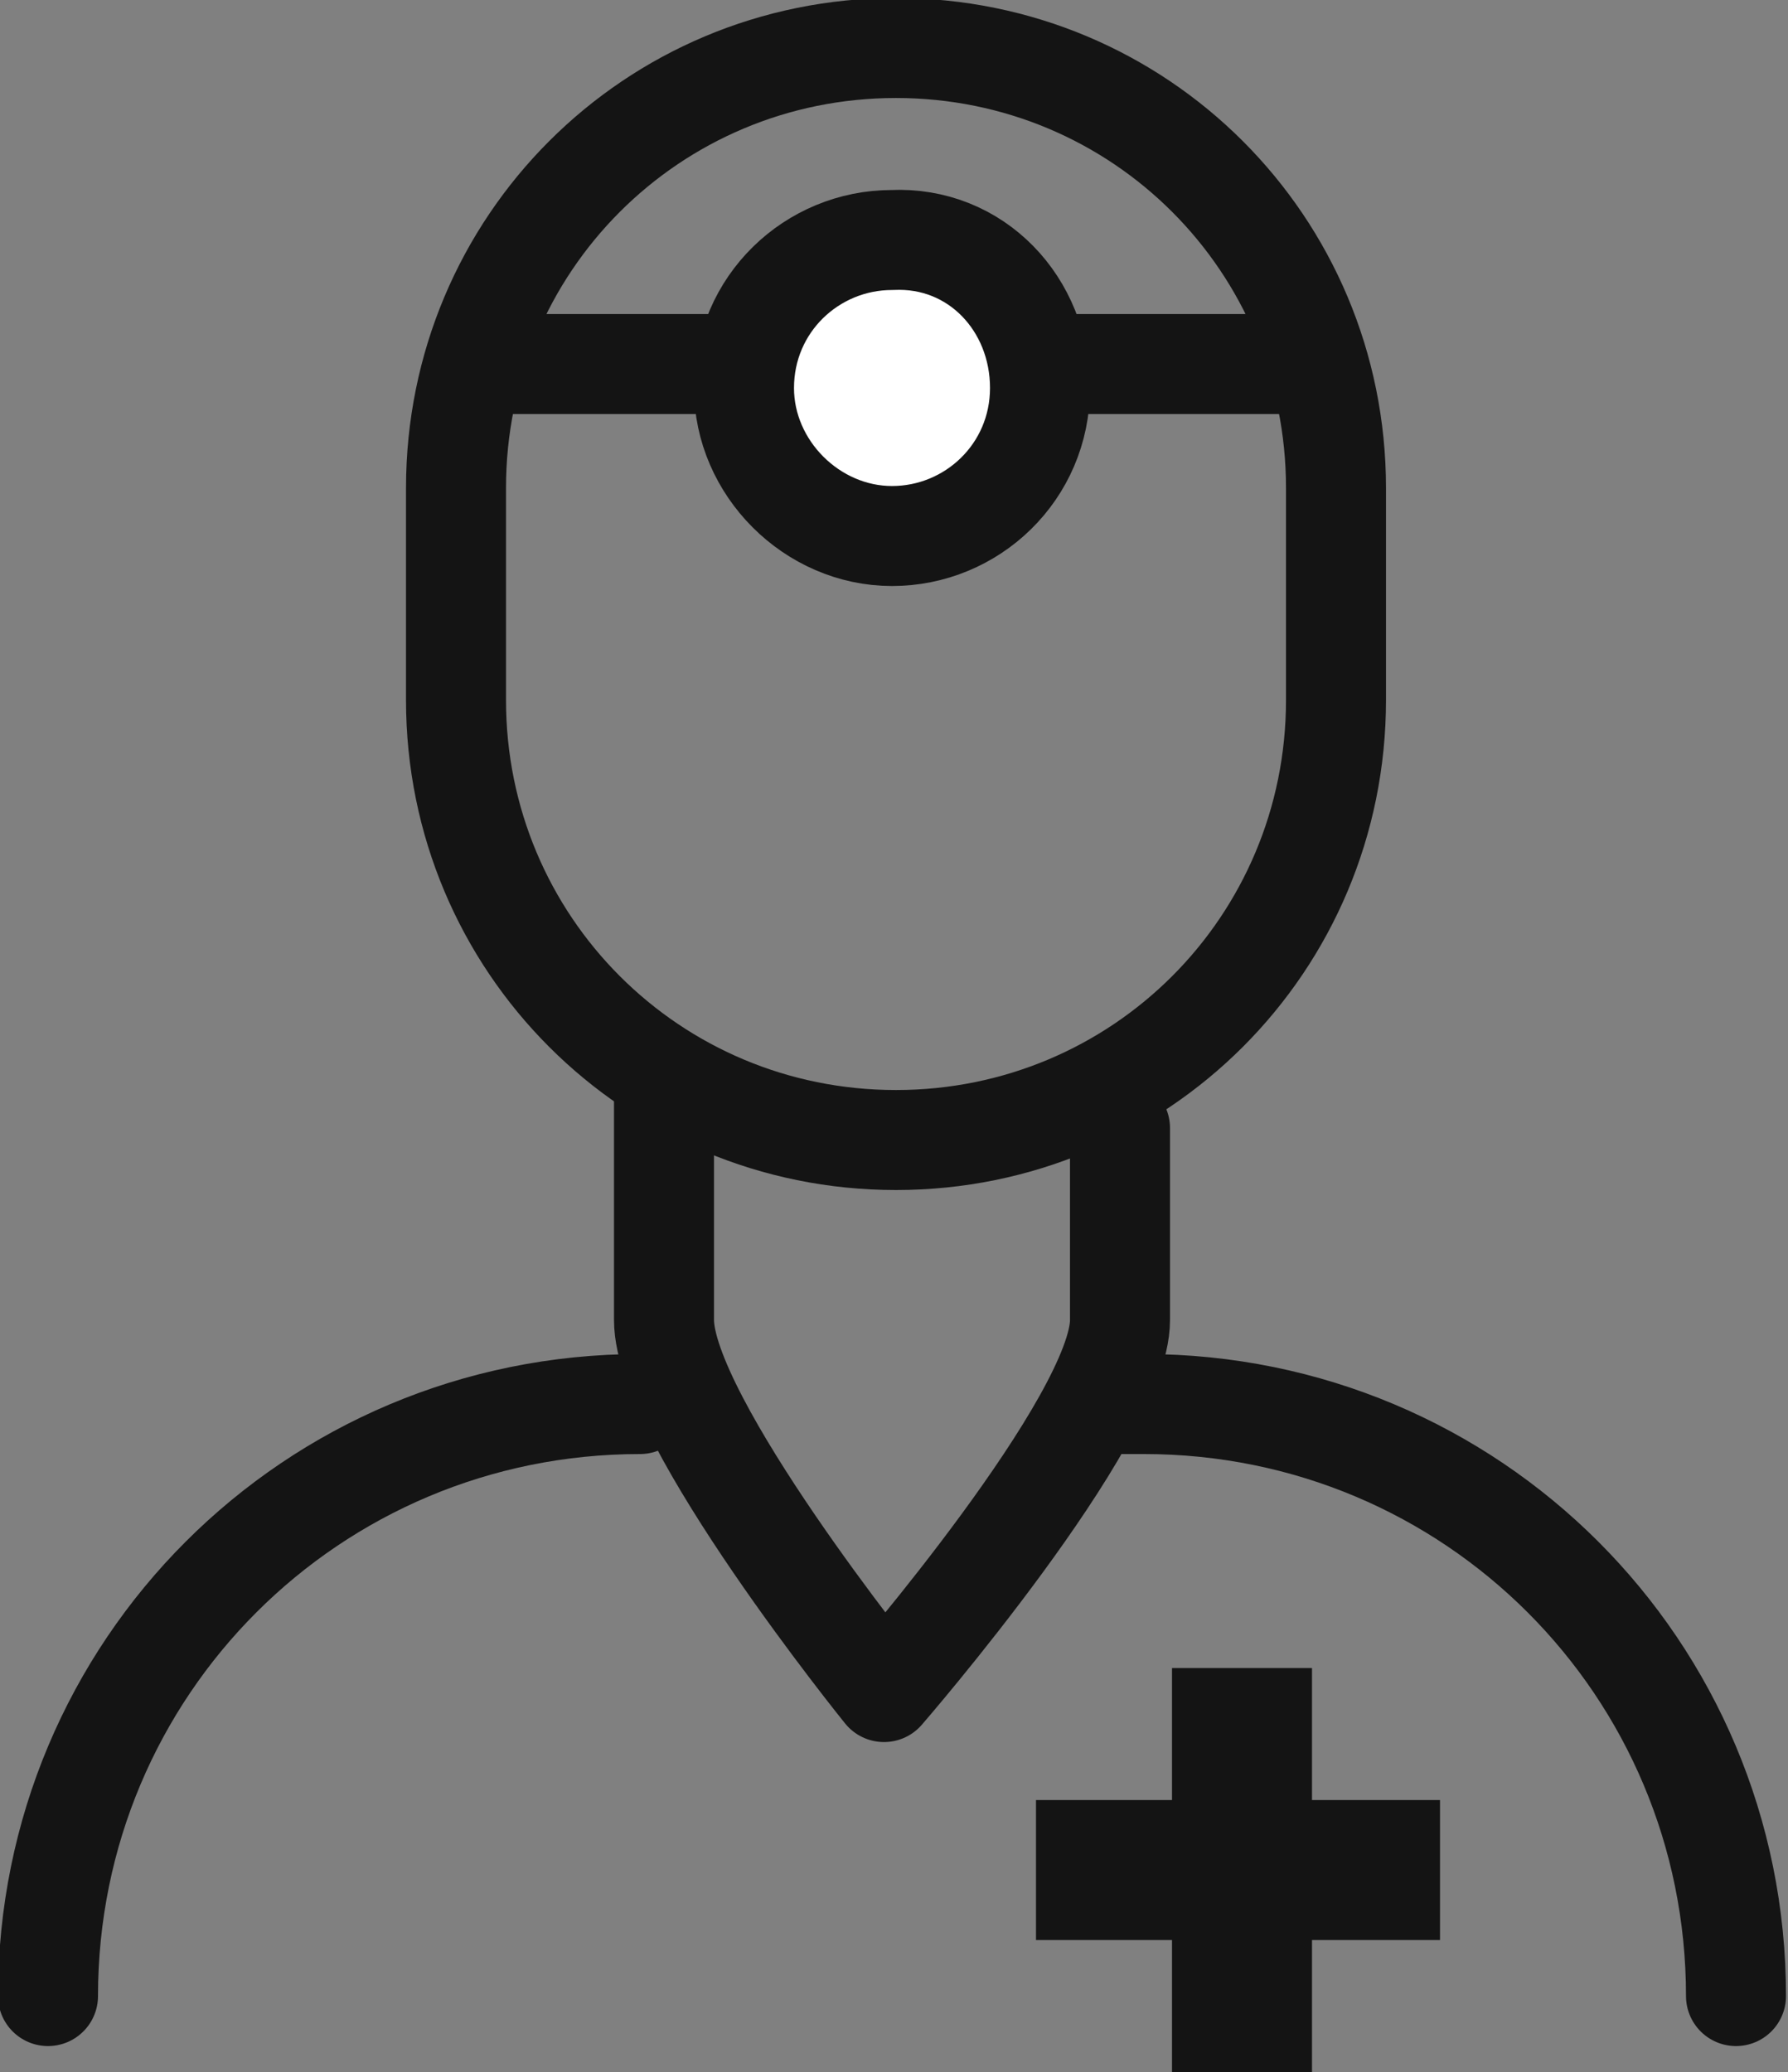
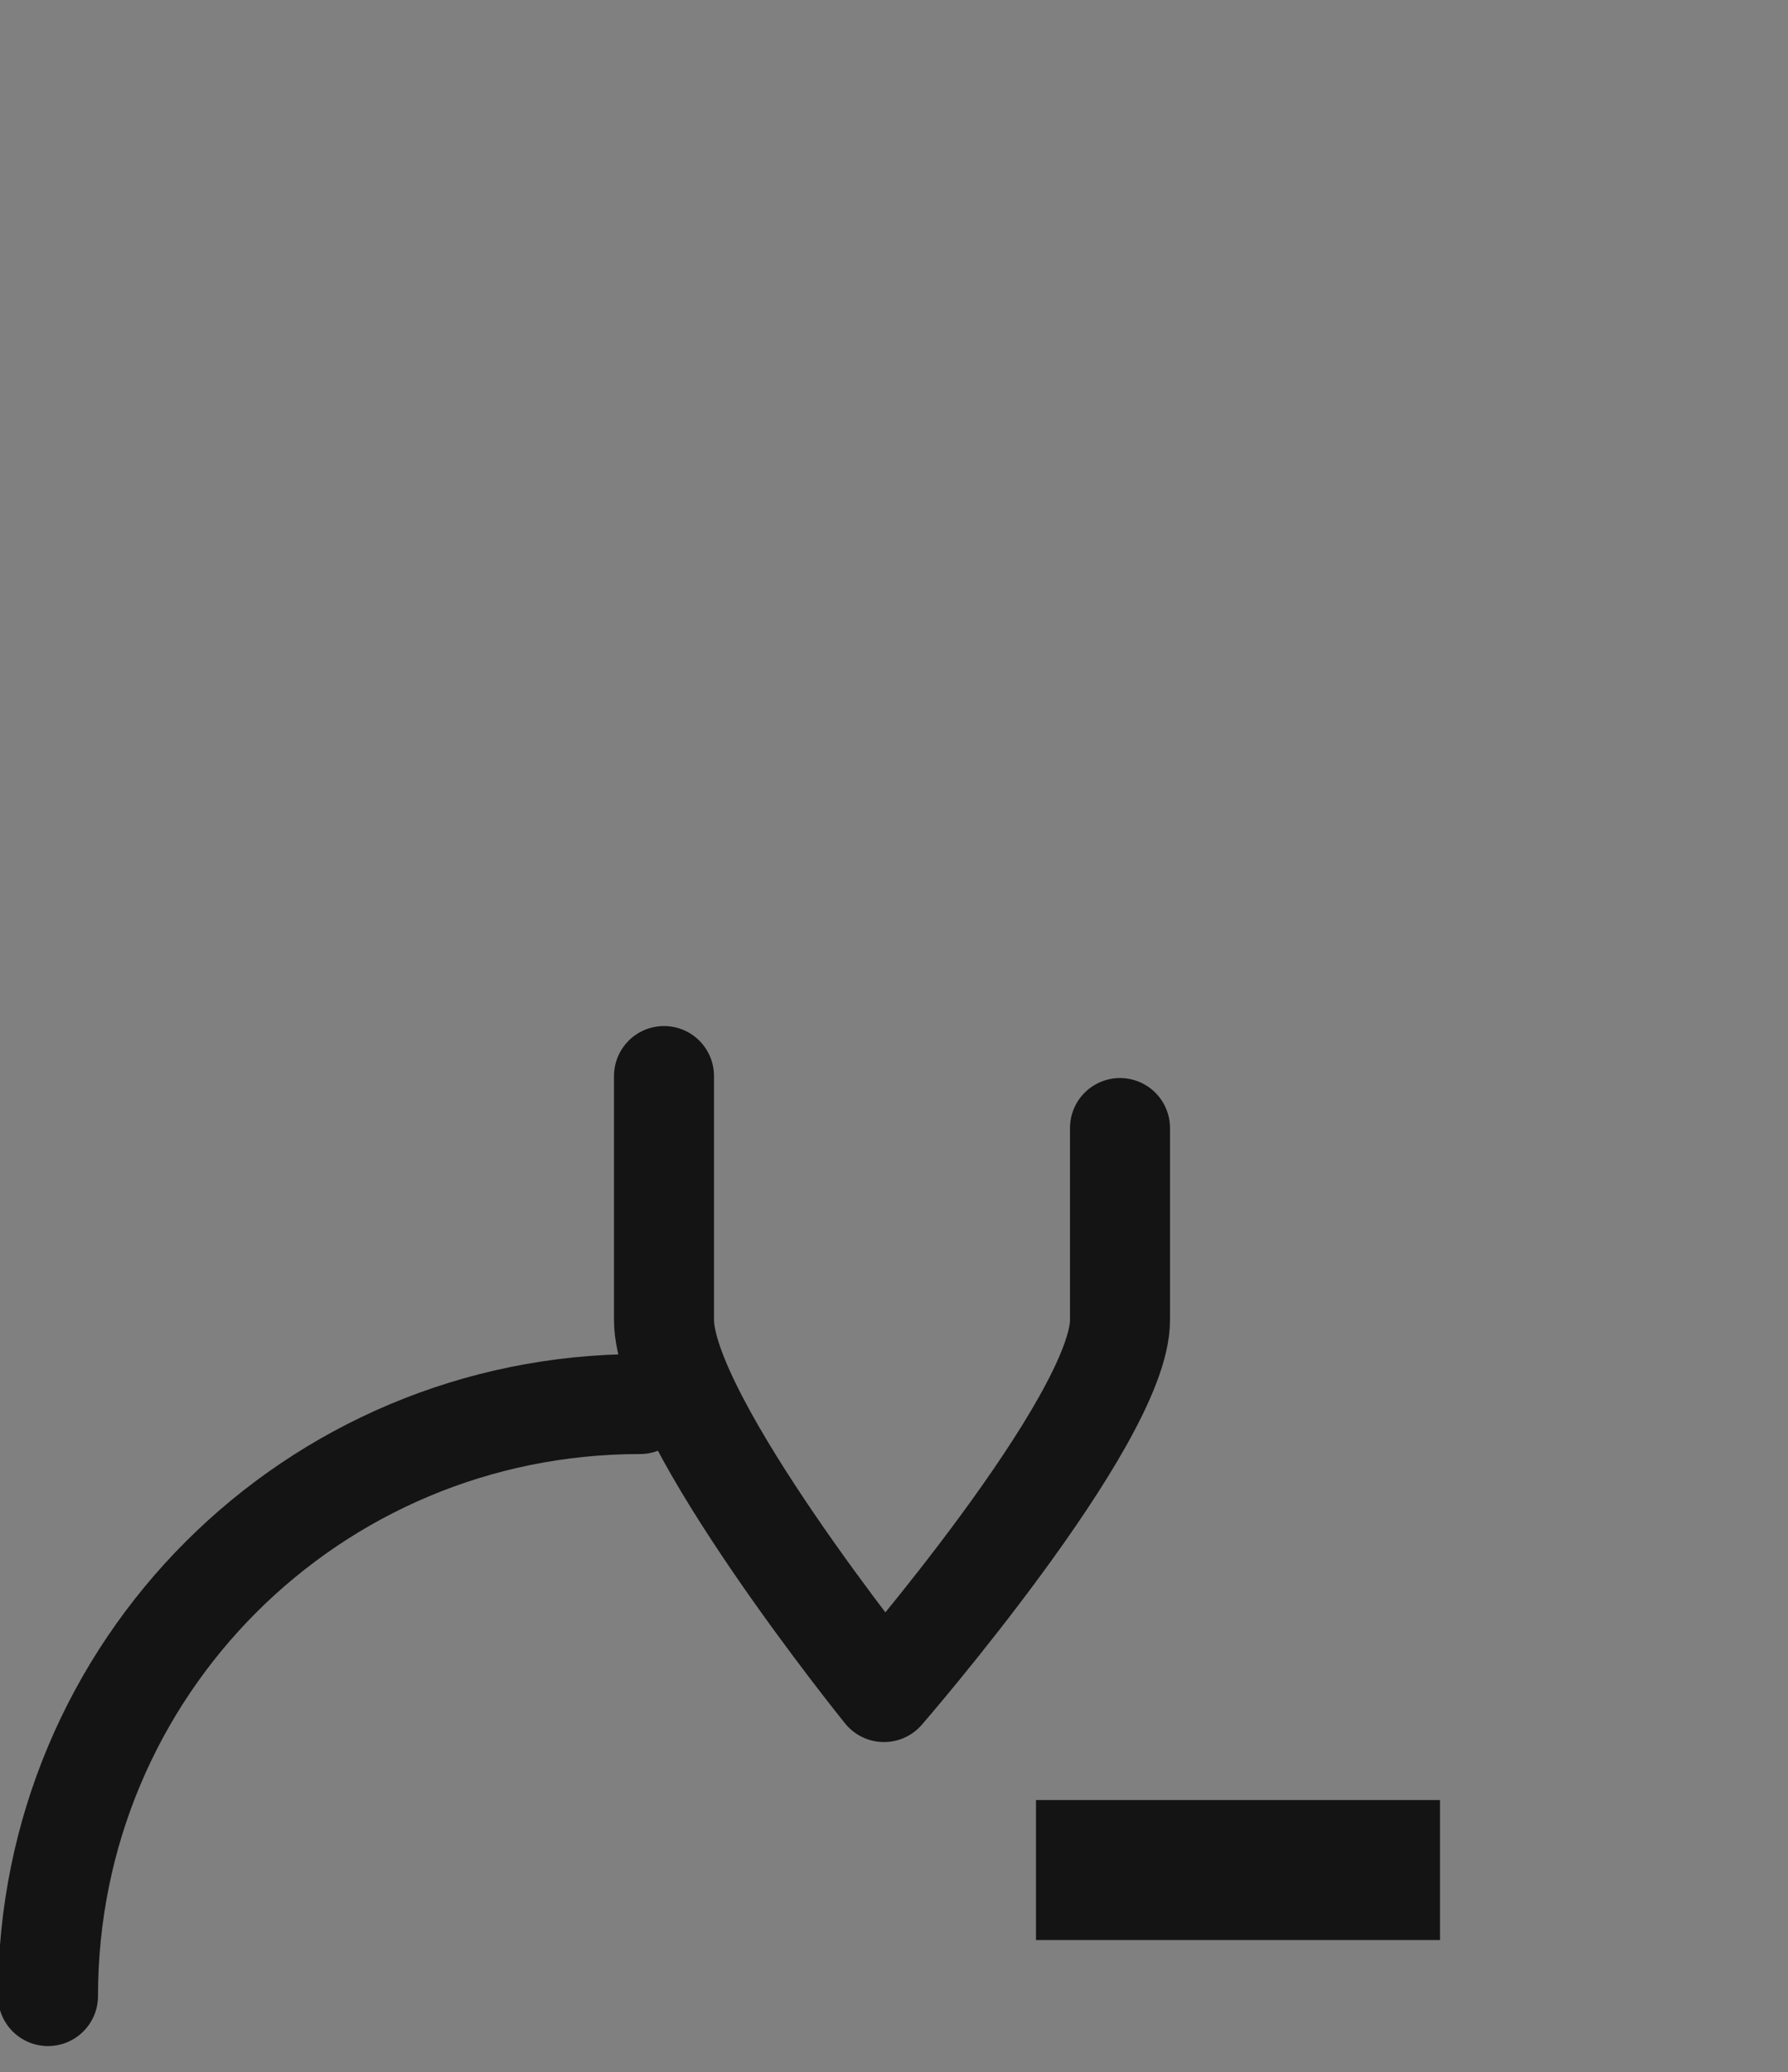
<svg xmlns="http://www.w3.org/2000/svg" version="1.1" id="image" x="0px" y="0px" viewBox="0 0 44.7 51.8" style="enable-background:new 0 0 44.7 51.8;" xml:space="preserve">
  <rect x="0" y="0" width="44.7" height="51.8" fill="#808080" stroke="none" />
  <style type="text/css">
	.st0{fill:none;stroke:#141414;stroke-width:2.5;stroke-linecap:round;stroke-linejoin:round;stroke-miterlimit:10;}
	.st1{fill:#FFFFFF;stroke:#141414;stroke-width:2.5;stroke-linecap:round;stroke-linejoin:round;stroke-miterlimit:10;}
	.st2{fill:#141414;}
</style>
-   <path class="st0" d="M27.8,35.1h0.8c8.2,0,14.8,6.6,14.8,14.8" />
  <path class="st0" d="M1.2,49.9c0-8.2,6.6-14.8,14.8-14.8" />
  <path class="st0" d="M28,28.2V33c0,2.5-5.9,9.3-5.9,9.3s-5.5-6.8-5.5-9.3v-6.1" />
-   <line class="st0" x1="32.5" y1="9.1" x2="12.2" y2="9.1" />
-   <path class="st1" d="M26,9.7c0,2.1-1.7,3.7-3.7,3.7c-2,0-3.7-1.7-3.7-3.7c0-2.1,1.7-3.7,3.7-3.7C24.4,5.9,26,7.6,26,9.7z" />
-   <rect x="29.3" y="41.7" class="st2" width="3.5" height="10.1" />
  <rect x="25.9" y="45" class="st2" width="10.1" height="3.5" />
-   <path class="st0" d="M33.4,17.5c0,6.1-4.9,11-11,11l0,0c-6.1,0-11-4.9-11-11v-5.3c0-6.1,4.9-11,11-11l0,0c6.1,0,11,4.9,11,11V17.5z" />
</svg>